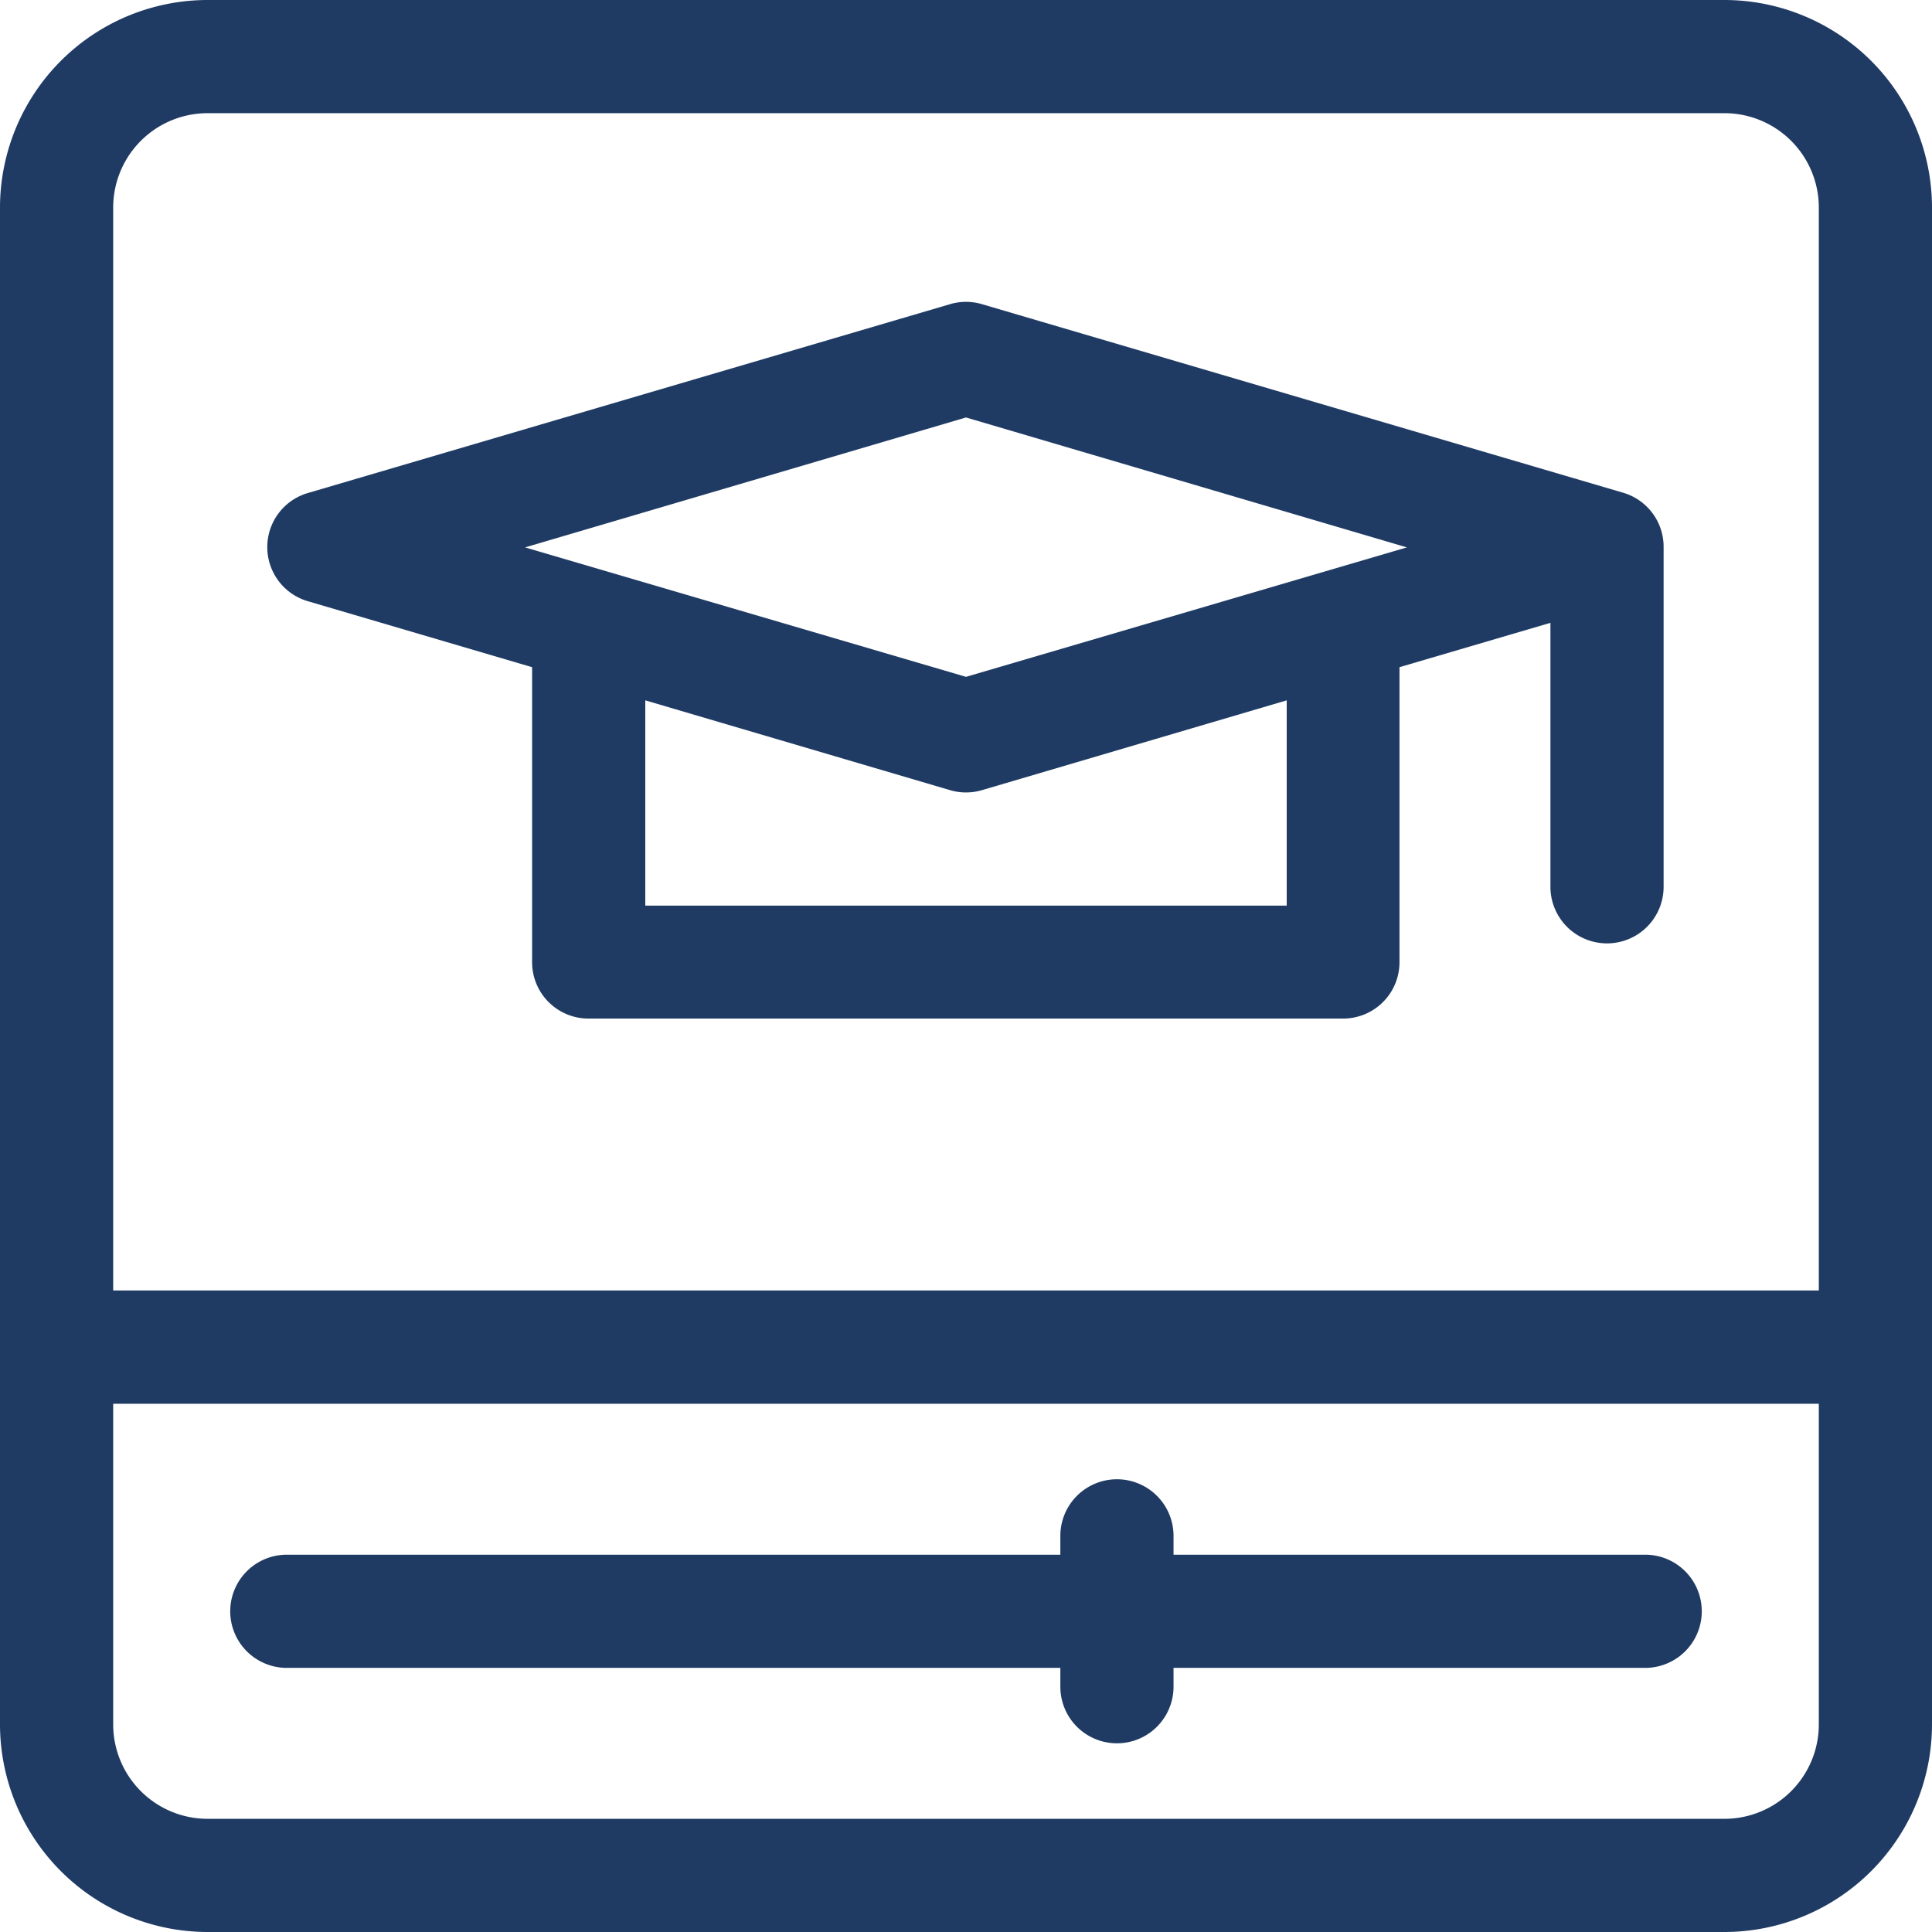
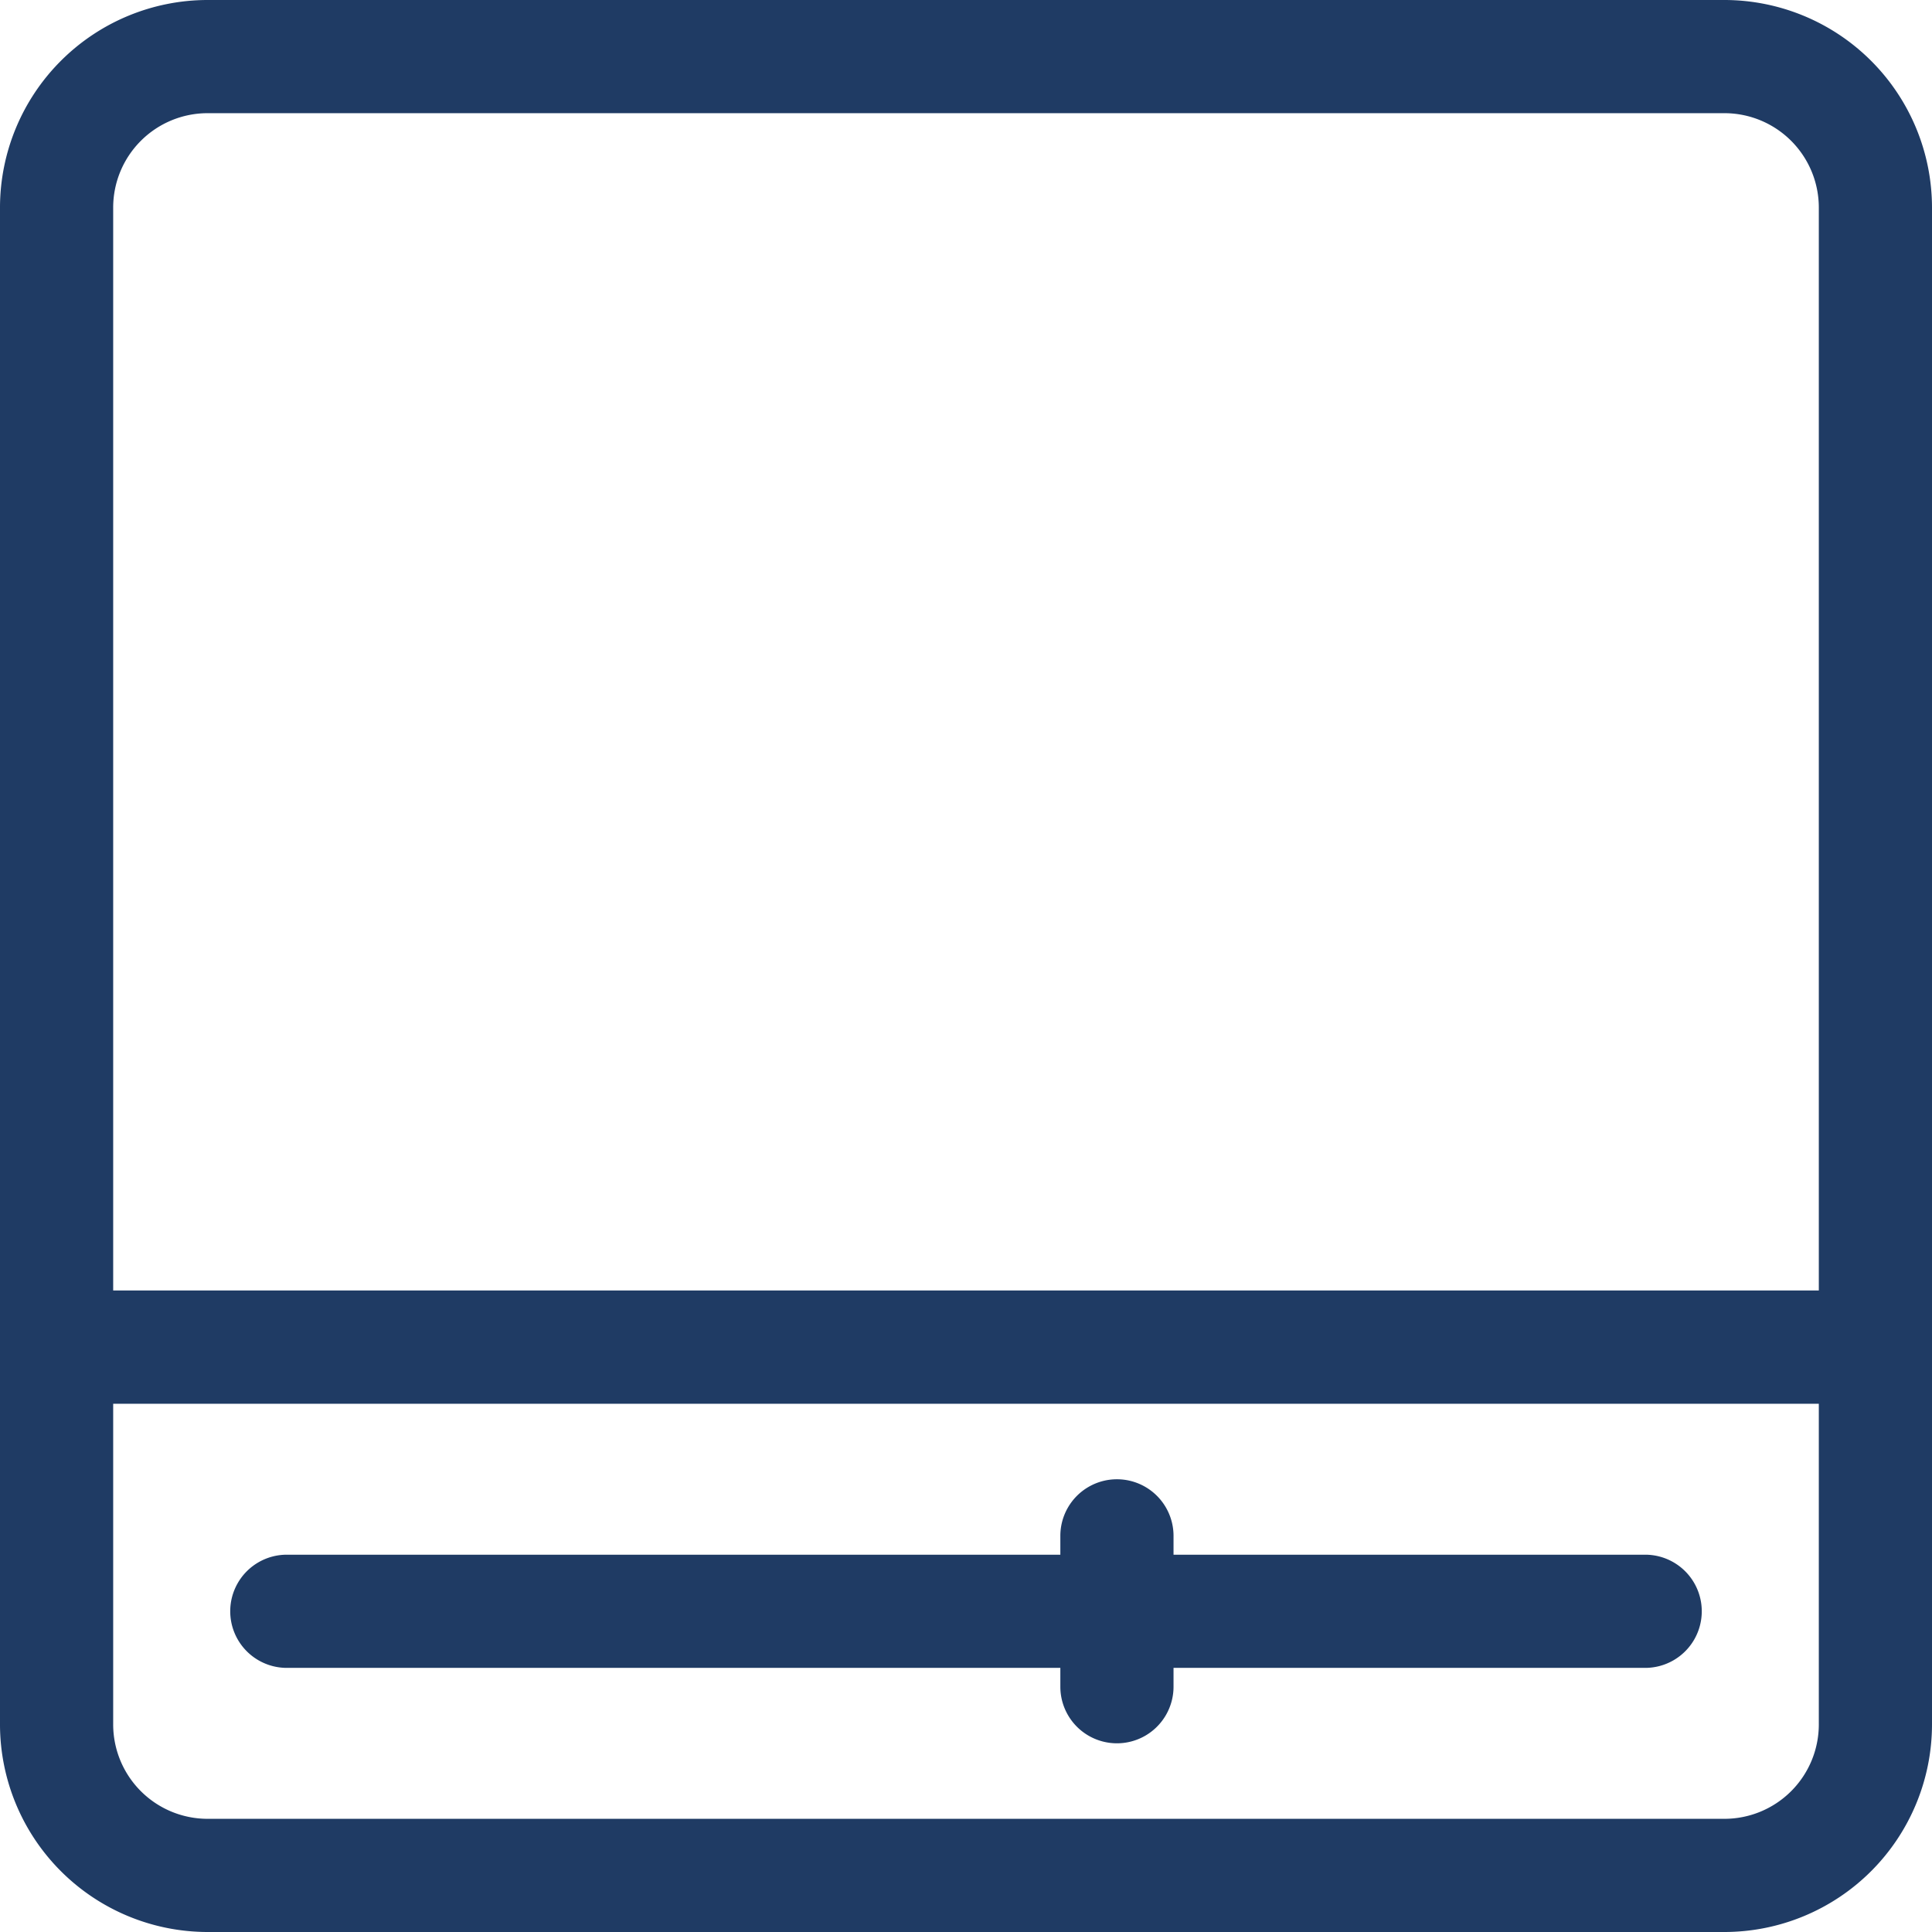
<svg xmlns="http://www.w3.org/2000/svg" width="24" height="24" viewBox="0 0 24 24">
  <defs>
    <clipPath id="clip-path">
      <path id="Rectangle_204" fill="#1f3b64" stroke="#707070" d="M0 0H24V24H0z" data-name="Rectangle 204" transform="translate(25 410)" />
    </clipPath>
    <style>
            .cls-3{fill:#1f3b64}
        </style>
  </defs>
  <g id="Mask_Group_21" clip-path="url(#clip-path)" data-name="Mask Group 21" transform="translate(-25 -410)">
    <g id="online-class_1_" data-name="online-class (1)" transform="translate(25 410)">
      <path id="Path_170" d="M21.422 0H2.578A2.581 2.581 0 0 0 0 2.578v18.844A2.581 2.581 0 0 0 2.578 24h18.844A2.581 2.581 0 0 0 24 21.422V2.578A2.581 2.581 0 0 0 21.422 0zM1.406 2.578a1.173 1.173 0 0 1 1.172-1.172h18.844a1.173 1.173 0 0 1 1.172 1.172v13.453H1.406zm21.188 18.844a1.173 1.173 0 0 1-1.172 1.172H2.578a1.173 1.173 0 0 1-1.172-1.172v-3.984h21.188z" class="cls-3" data-name="Path 170" />
      <path id="Path_171" d="M3.563 20.719h9.609v.234a.7.7 0 0 0 1.406 0v-.234h5.859a.7.7 0 0 0 0-1.406h-5.859v-.234a.7.7 0 0 0-1.406 0v.234H3.563a.7.7 0 0 0 0 1.406z" class="cls-3" data-name="Path 171" />
-       <path id="Path_172" d="M20.167 6.122L12.2 3.779a.7.7 0 0 0-.4 0L3.833 6.122a.7.7 0 0 0 0 1.349l2.777.817v3.665a.7.7 0 0 0 .7.7h9.375a.7.7 0 0 0 .7-.7V8.288l1.875-.551v3.279a.7.7 0 0 0 1.406 0V6.8a.7.7 0 0 0-.499-.678zm-4.183 5.128H8.016V8.7L11.8 9.815a.7.7 0 0 0 .4 0L15.984 8.7zM12 8.408L6.523 6.8 12 5.186 17.477 6.8z" class="cls-3" data-name="Path 172" />
    </g>
  </g>
</svg>